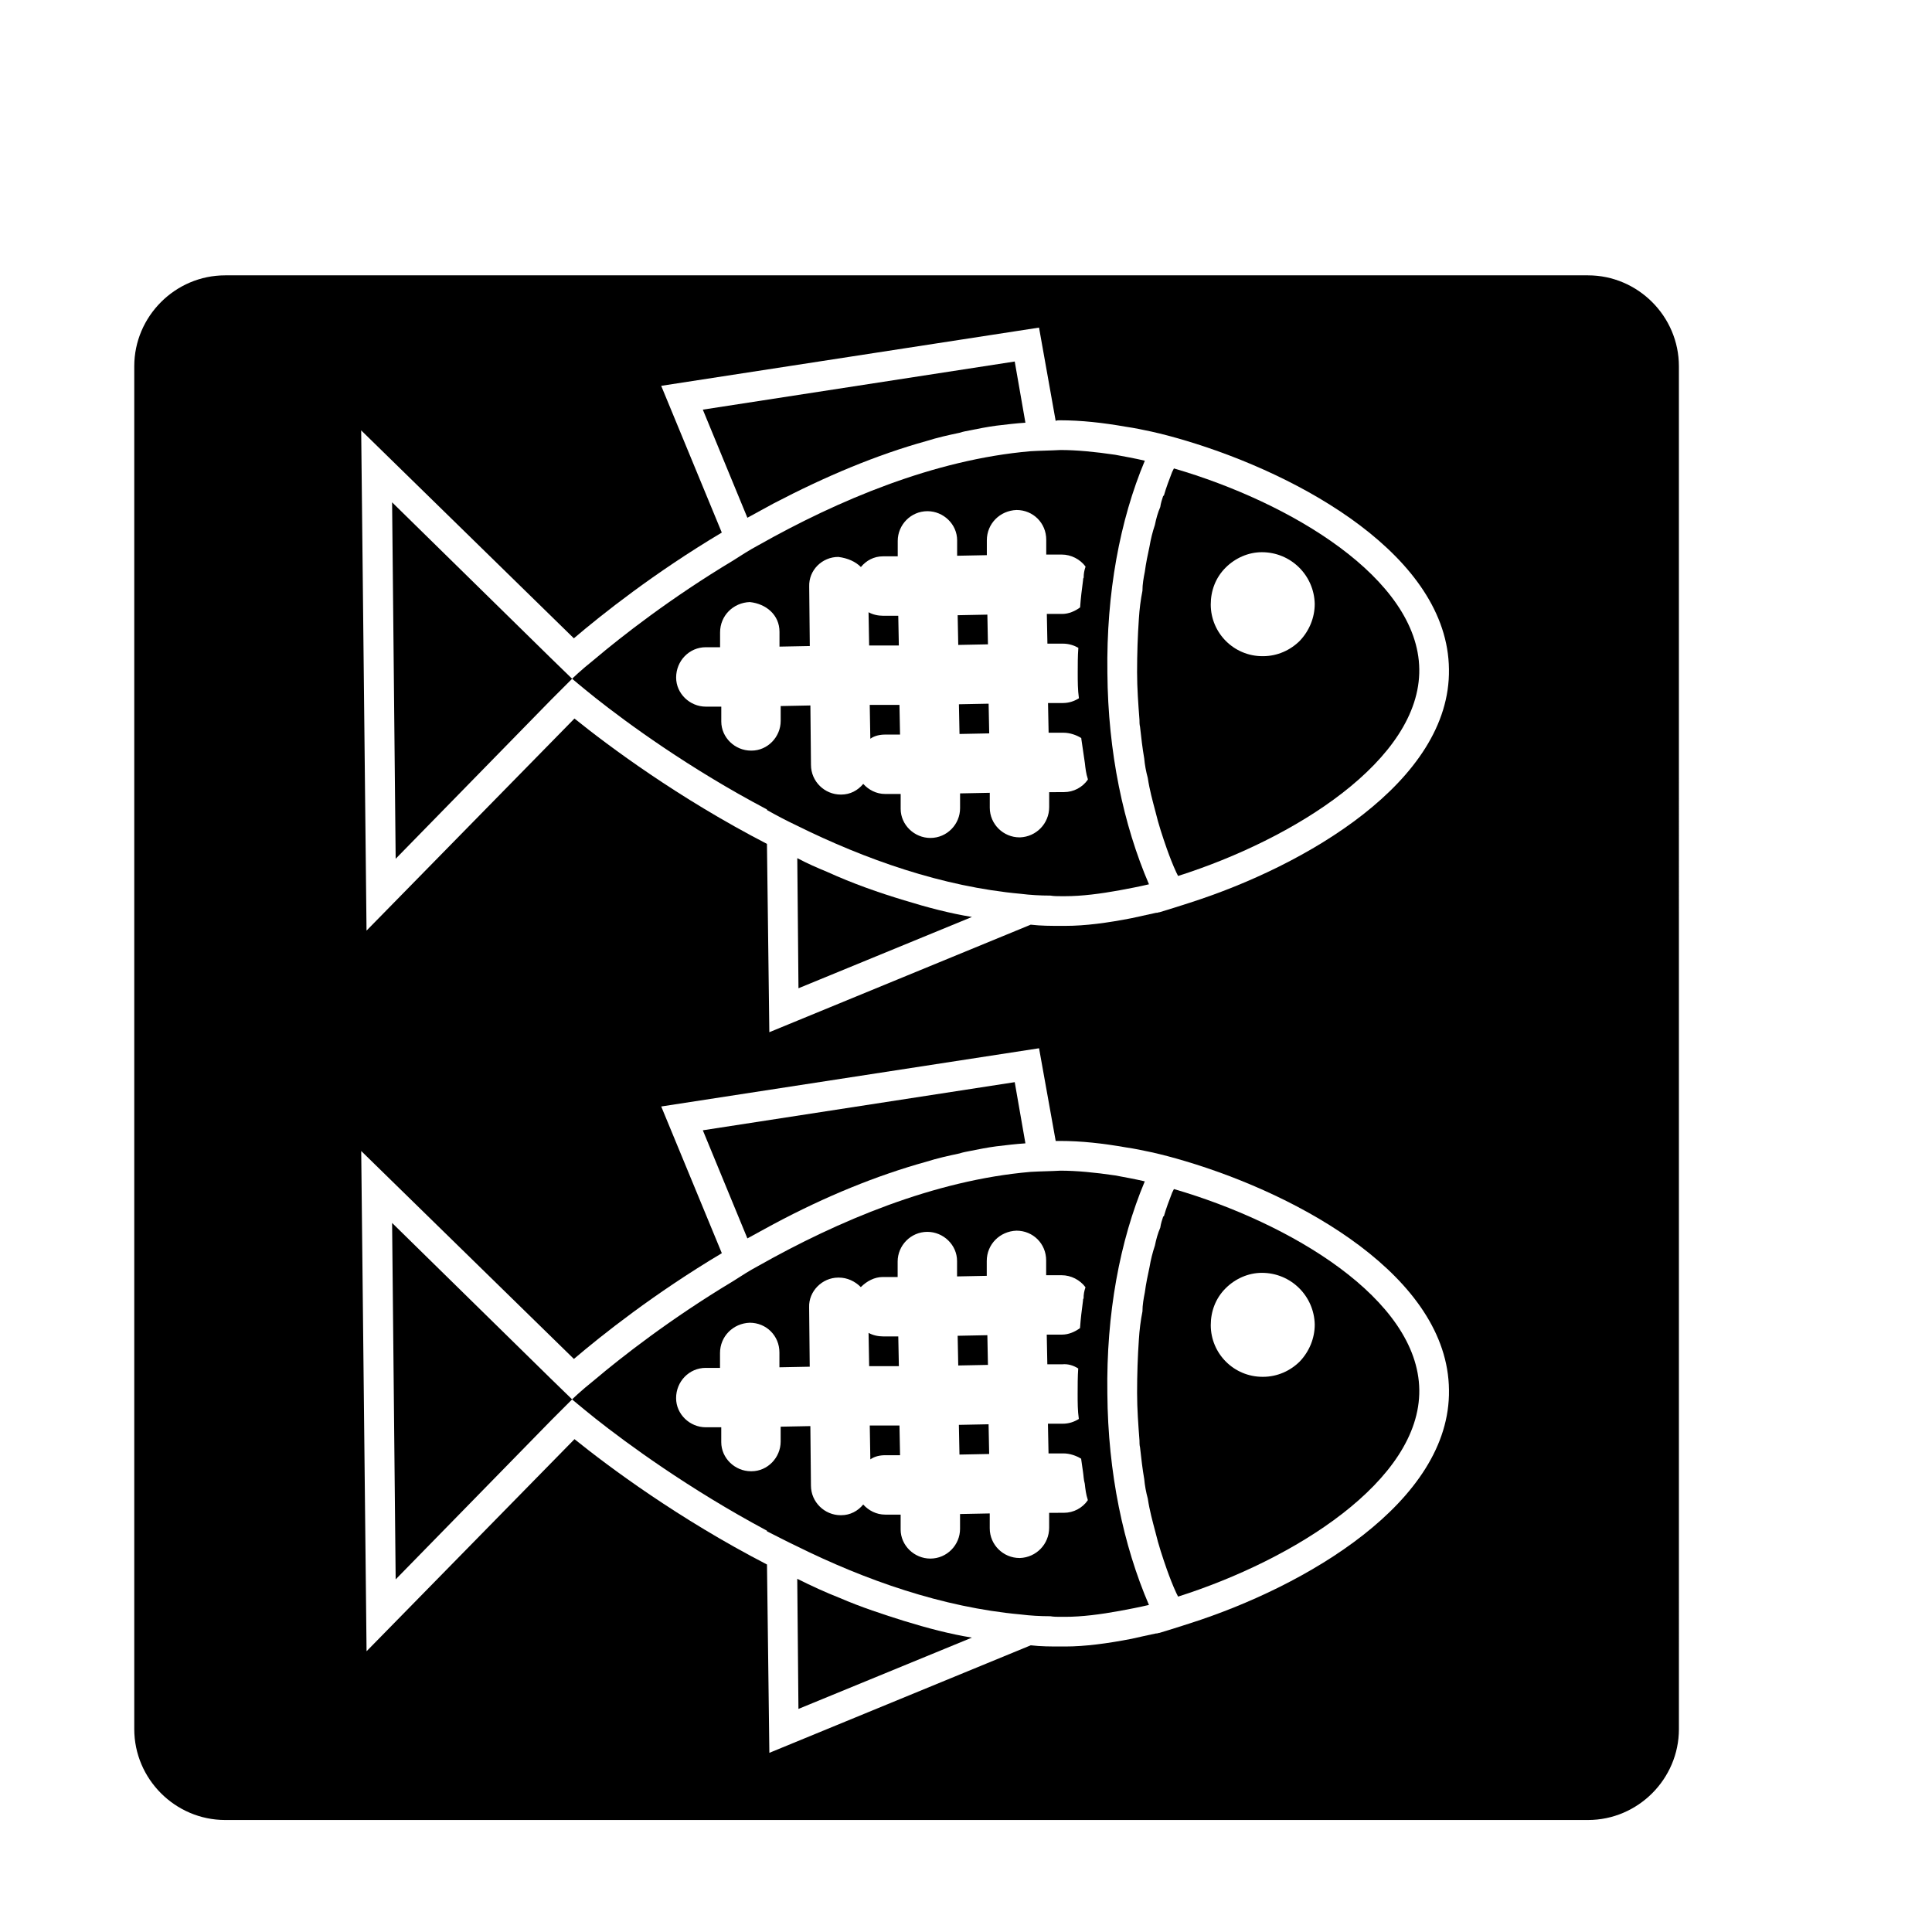
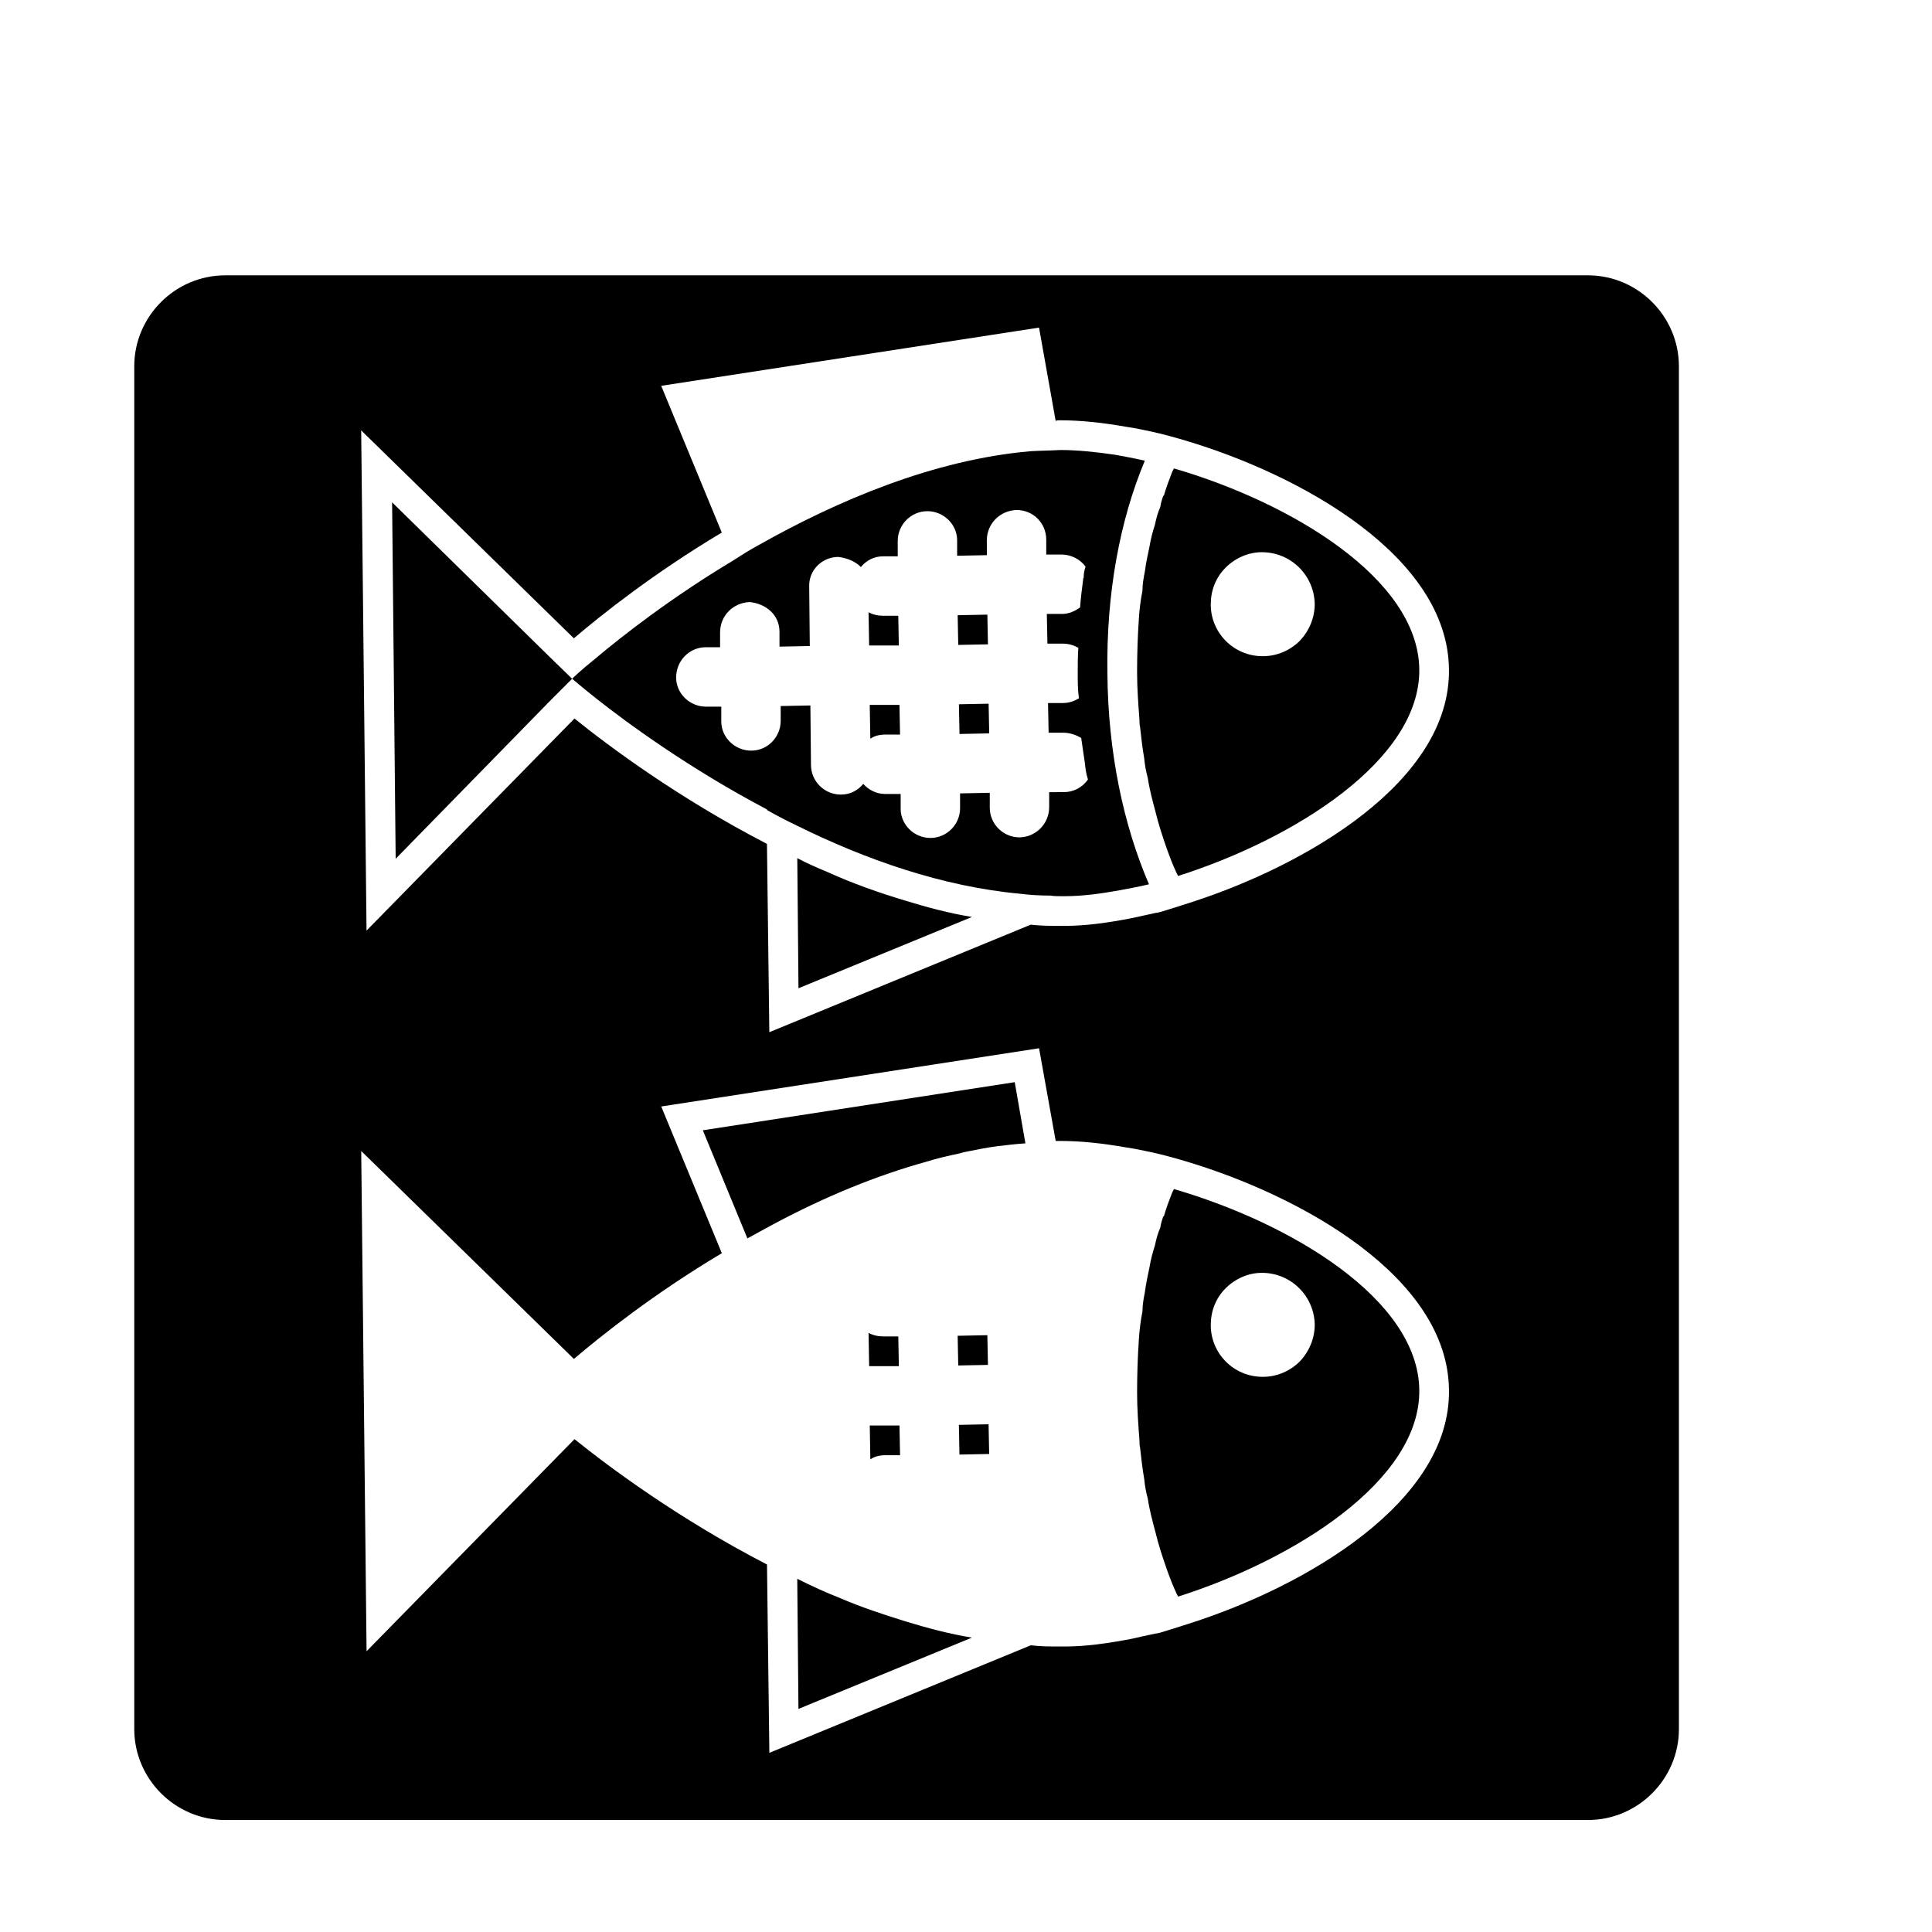
<svg xmlns="http://www.w3.org/2000/svg" fill="#000000" width="800px" height="800px" version="1.1" viewBox="144 144 512 512">
  <g>
    <path d="m564.84 216.97h-361.17c-13.227 0-24.09 10.863-24.09 24.09v361.17c0 13.227 10.863 24.09 24.09 24.09h361.17c13.227 0 24.09-10.863 24.09-24.09l-0.004-361.17c0-13.227-10.863-24.09-24.086-24.09zm-245.61 220.26 100.13-15.43 4.41 24.562h1.102c5.668 0 11.336 0.629 17.633 1.73 2.203 0.316 4.41 0.789 6.613 1.258 2.832 0.629 5.824 1.418 8.973 2.363 30.699 9.133 69.59 30.699 69.902 60.613 0.473 29.758-38.102 52.113-68.645 61.875-2.832 0.945-5.512 1.73-8.031 2.519-0.316 0-0.473 0.156-0.789 0.156h-0.152c-2.203 0.473-4.41 0.945-6.453 1.418-6.453 1.258-12.438 2.047-17.633 2.047h-1.258c-2.519 0-5.195 0-7.871-0.316l-69.273 28.496-0.629-49.91c-23.457-12.121-42.035-25.977-51.012-33.219l-55.105 56.207-1.418-132.57 56.363 55.105c7.398-6.297 21.254-17.32 39.203-28.023zm140.12-54.004c-2.832 0.945-5.512 1.73-8.031 2.519-0.316 0-0.473 0.156-0.789 0.156h-0.156c-2.203 0.473-4.25 0.945-6.453 1.418-6.453 1.258-12.281 2.047-17.633 2.047h-1.105c-2.676 0-5.352 0-8.031-0.316l-69.273 28.496-0.629-49.91c-23.457-12.121-42.035-25.977-51.012-33.219l-55.105 56.207-1.418-132.57 56.363 55.105c7.398-6.297 21.254-17.32 39.203-28.023l-16.059-38.887 100.13-15.43 4.41 24.719c0.316-0.156 0.789-0.156 1.102-0.156 5.668 0 11.336 0.629 17.633 1.73 2.203 0.316 4.41 0.789 6.613 1.258 2.832 0.629 5.824 1.418 8.973 2.363 30.699 9.133 69.59 30.699 69.902 60.613 0.477 29.758-38.094 52.113-68.637 61.875z" />
    <path d="m382.21 506.04-0.156-7.871h-3.938c-1.418 0-2.832-0.316-3.938-0.945l0.156 8.816z" />
    <path d="m374.65 530.75c1.102-0.789 2.519-1.102 3.938-1.102h3.938l-0.156-7.871h-7.871z" />
    <path d="m406.14 529.32-7.871 0.156-0.156-7.871 7.871-0.156z" />
    <path d="m405.66 497.84 0.156 7.871-7.871 0.156-0.156-7.871z" />
-     <path d="m301.75 519.89c8.344 6.613 24.875 18.734 45.5 29.758v0.156c2.519 1.258 5.195 2.676 7.871 3.938 18.105 8.973 38.574 16.215 59.355 18.105 2.519 0.316 5.195 0.473 7.871 0.473 0.945 0.156 1.73 0.156 2.676 0.156h1.258c4.41 0 9.289-0.629 14.484-1.574 2.519-0.473 5.039-0.945 7.715-1.574-6.769-15.742-10.863-34.953-11.02-56.047-0.316-21.098 3.305-40.461 9.918-56.207-2.676-0.629-5.352-1.102-7.871-1.574-5.352-0.789-10.234-1.258-14.484-1.258-2.676 0.156-5.195 0.156-7.871 0.316-25.664 2.203-51.168 13.066-72.109 24.875-2.363 1.258-4.566 2.676-6.769 4.094-16.531 9.918-29.598 20.152-36.684 26.137-3.938 3.148-5.984 5.195-5.984 5.195 0.008-0.008 2.211 1.883 6.144 5.031zm29.285-13.383h3.777v-3.938c0-4.41 3.465-7.871 7.871-8.031 4.41 0 7.871 3.465 7.871 7.871v3.938l8.031-0.156-0.156-15.742c-0.156-4.25 3.465-7.871 7.715-7.871h0.156c2.203 0 4.25 0.945 5.824 2.519 1.574-1.574 3.621-2.676 5.824-2.676h3.938v-4.094c0-4.25 3.465-7.871 7.871-7.871 4.25 0 7.871 3.465 7.871 7.715v4.094l7.871-0.156v-3.938c0-4.41 3.465-7.871 7.871-8.031 4.41 0 7.871 3.465 7.871 7.871v3.938h4.094c2.519 0 4.879 1.258 6.297 3.148v0.156c-0.316 0.945-0.473 1.73-0.473 2.832-0.156 0.156-0.156 0.473-0.156 0.629-0.316 2.363-0.629 4.879-0.789 7.242-1.258 0.945-2.992 1.73-4.723 1.73h-4.094l0.156 7.871h3.938c1.574-0.156 2.992 0.316 4.25 1.102-0.156 2.203-0.156 4.566-0.156 6.769 0 2.203 0 4.41 0.316 6.613-1.258 0.789-2.676 1.258-4.25 1.258h-3.938l0.156 7.871h3.938c1.73 0 3.465 0.629 4.723 1.418v0.156c0.156 1.102 0.316 2.203 0.473 3.305 0.156 0.945 0.156 2.047 0.473 3.148 0.156 1.418 0.316 2.832 0.789 4.25v0.156c-1.418 2.047-3.777 3.305-6.297 3.305l-3.934 0.012v3.938c0 4.41-3.465 7.871-7.715 8.031h-0.156c-4.25 0-7.871-3.465-7.871-7.871v-3.938l-7.871 0.156v3.938c0 4.25-3.465 7.871-7.871 7.871-4.25 0-7.871-3.465-7.871-7.715v-3.938h-3.938-0.156c-2.363 0-4.41-1.102-5.824-2.676-1.418 1.73-3.465 2.832-5.824 2.832h-0.156c-4.25 0-7.871-3.465-7.871-7.871l-0.156-15.742-7.871 0.156v3.938c0 4.25-3.465 7.871-7.715 7.871h-0.156c-4.25 0-7.871-3.465-7.871-7.715v-3.938h-4.094c-4.25 0-7.871-3.465-7.871-7.715-0.012-4.406 3.453-8.027 7.859-8.027z" />
-     <path d="m247.91 468.09 0.945 94.465 41.25-42.191 5.512-5.512-5.668-5.512z" />
    <path d="m446.76 491.55c-0.473 2.363-0.789 4.879-0.945 7.398-0.316 4.566-0.473 9.289-0.473 14.168 0 4.25 0.316 8.5 0.629 12.594 0 0.629 0 1.258 0.156 1.891 0.316 2.832 0.629 5.668 1.102 8.344 0.156 1.73 0.473 3.465 0.945 5.195 0.473 3.148 1.258 5.984 2.047 8.973 0.789 3.305 1.891 6.613 2.992 9.762 0.789 2.203 1.574 4.25 2.519 6.297l0.473 0.945c30.699-9.762 64.234-30.699 63.922-54.789-0.316-24.09-34.164-44.242-65.023-53.215l-0.473 0.945c-0.789 2.047-1.574 4.094-2.203 6.297h-0.156c-0.316 0.945-0.629 1.891-0.789 2.992-0.629 1.418-1.102 3.148-1.418 4.723-0.629 1.891-1.102 3.777-1.418 5.668-0.473 2.203-0.945 4.41-1.258 6.769-0.312 1.578-0.629 3.309-0.629 5.043zm18.105 3.621c0-3.621 1.258-7.086 3.938-9.762 2.519-2.519 5.984-4.094 9.605-4.094 7.715 0 13.855 6.141 14.012 13.699 0 3.621-1.418 7.086-3.938 9.762-2.519 2.519-5.984 4.094-9.762 4.094h-0.156c-7.559-0.004-13.699-6.144-13.699-13.699z" />
    <path d="m366.46 567.44c-3.621-1.418-7.398-3.148-11.18-5.039l0.316 34.48 45.973-18.895c-5.824-0.945-11.809-2.519-17.949-4.41-5.512-1.73-11.336-3.617-17.16-6.137z" />
    <path d="m348.99 468.41c13.855-7.398 27.395-12.91 40.461-16.531 2.992-0.945 5.824-1.574 8.816-2.203 0.945-0.316 1.891-0.473 2.676-0.629 2.363-0.473 4.723-0.945 7.086-1.258 2.676-0.316 5.195-0.629 7.715-0.789l-2.832-16.215-82.656 12.754 11.809 28.652c2.359-1.262 4.562-2.523 6.926-3.781z" />
    <path d="m397.79 307.04 7.871-0.156 0.156 7.871-7.871 0.156z" />
    <path d="m398.28 338.51-0.156-7.871 7.871-0.156 0.156 7.871z" />
    <path d="m382.05 307.19h-3.938c-1.418 0-2.832-0.316-3.938-0.945l0.156 8.816h7.871z" />
    <path d="m374.49 330.8 0.156 8.973c1.102-0.789 2.519-1.102 3.938-1.102h3.938l-0.156-7.871z" />
    <path d="m447.39 266.09c-2.676-0.629-5.352-1.102-7.871-1.574-5.352-0.789-10.234-1.258-14.484-1.258-2.676 0.156-5.195 0.156-7.871 0.316-25.664 2.203-51.168 13.066-72.109 24.875-2.363 1.258-4.566 2.676-6.769 4.094-16.531 9.918-29.598 20.152-36.684 26.137-3.938 3.148-5.984 5.195-5.984 5.195s2.203 1.891 6.141 5.039c8.344 6.613 24.875 18.734 45.5 29.598v0.156c2.519 1.418 5.195 2.832 7.871 4.094 18.105 8.973 38.574 16.215 59.355 18.105 2.519 0.316 5.195 0.473 7.871 0.473 0.945 0.156 1.891 0.156 2.832 0.156h1.102c4.41 0 9.289-0.629 14.484-1.574 2.519-0.473 5.039-0.945 7.715-1.574-6.769-15.742-10.863-34.953-11.02-56.047-0.309-21.102 3.312-40.465 9.922-56.211zm-25.348 91.789c0 4.41-3.465 7.871-7.715 8.031h-0.156c-4.25 0-7.871-3.465-7.871-7.871v-3.938l-7.871 0.156v3.938c0 4.25-3.465 7.871-7.871 7.871-4.25 0-7.871-3.465-7.871-7.715v-3.938h-3.938-0.156c-2.363 0-4.41-1.102-5.824-2.676-1.418 1.73-3.465 2.832-5.824 2.832h-0.156c-4.25 0-7.871-3.465-7.871-7.871l-0.156-15.742-7.871 0.156v3.938c0 4.25-3.465 7.871-7.715 7.871h-0.156c-4.25 0-7.871-3.465-7.871-7.715v-3.938h-4.094c-4.25 0-7.871-3.465-7.871-7.715 0-4.41 3.465-8.031 7.871-8.031h3.777v-3.938c0-4.41 3.465-7.871 7.871-8.031 4.41 0.473 7.871 3.465 7.871 7.871v3.938l8.031-0.156-0.156-15.742c-0.156-4.41 3.465-7.871 7.715-7.871 2.519 0.316 4.566 1.258 5.984 2.676 1.418-1.73 3.465-2.832 5.824-2.832h3.938v-4.094c0-4.25 3.465-7.871 7.871-7.871 4.25 0 7.871 3.465 7.871 7.715v4.094l7.871-0.156v-3.938c0-4.41 3.465-7.871 7.871-8.031 4.41 0 7.871 3.465 7.871 7.871v3.938h4.094c2.519 0 4.879 1.258 6.297 3.148v0.156c-0.316 0.945-0.473 1.73-0.473 2.832-0.156 0.156-0.156 0.473-0.156 0.629-0.316 2.363-0.629 4.879-0.789 7.242-1.258 0.945-2.992 1.73-4.723 1.73h-4.094l0.156 7.871h3.938 0.156c1.574 0 2.992 0.473 4.094 1.102v0.156c-0.156 2.047-0.156 4.25-0.156 6.453 0 2.203 0 4.566 0.316 6.769-1.258 0.789-2.676 1.258-4.25 1.258h-3.938l0.156 7.871h3.938c1.73 0 3.465 0.629 4.723 1.418v0.156c0.316 2.203 0.629 4.25 0.945 6.453 0.156 1.418 0.316 2.832 0.789 4.25v0.156c-1.418 2.047-3.777 3.305-6.297 3.305l-3.949 0.02z" />
    <path d="m247.91 277.12 0.945 94.465 41.25-42.195 5.512-5.512-5.668-5.508z" />
    <path d="m455.1 268.14-0.473 0.945c-0.789 2.047-1.574 4.094-2.203 6.297h-0.156c-0.316 0.945-0.629 1.891-0.789 2.992-0.629 1.418-1.102 3.148-1.418 4.723-0.629 1.891-1.102 3.777-1.418 5.668-0.473 2.203-0.945 4.41-1.258 6.769-0.316 1.574-0.629 3.305-0.629 5.039-0.473 2.363-0.789 4.879-0.945 7.398-0.316 4.566-0.473 9.289-0.473 14.168 0 4.25 0.316 8.5 0.629 12.594 0 0.629 0 1.258 0.156 1.891 0.316 2.832 0.629 5.668 1.102 8.344 0.156 1.73 0.473 3.465 0.945 5.195 0.473 3.148 1.258 5.984 2.047 8.973 0.789 3.305 1.891 6.613 2.992 9.762 0.789 2.203 1.574 4.25 2.519 6.297l0.473 0.945c30.699-9.762 64.234-30.699 63.922-54.789-0.312-24.082-34.164-44.234-65.023-53.211zm37.316 35.898c0 3.621-1.418 7.086-3.938 9.762-2.519 2.519-5.984 4.094-9.762 4.094h-0.156c-7.559 0-13.699-6.141-13.699-13.699 0-3.621 1.258-7.086 3.938-9.762 2.519-2.519 5.984-4.094 9.605-4.094 7.711 0 13.852 6.141 14.012 13.699z" />
    <path d="m363.16 375.04c-2.676-1.102-5.195-2.203-7.871-3.621l0.316 34.48 45.973-18.895c-5.824-0.945-11.809-2.519-17.949-4.41-6.769-2.043-13.539-4.406-20.469-7.555z" />
-     <path d="m348.99 277.43c13.855-7.242 27.395-12.91 40.461-16.531 2.992-0.945 5.824-1.574 8.816-2.203 0.945-0.316 1.891-0.473 2.676-0.629 2.363-0.473 4.723-0.945 7.086-1.258 2.676-0.316 5.195-0.629 7.715-0.789l-2.832-16.215-82.656 12.754 11.809 28.652c2.359-1.262 4.562-2.519 6.926-3.781z" />
  </g>
</svg>